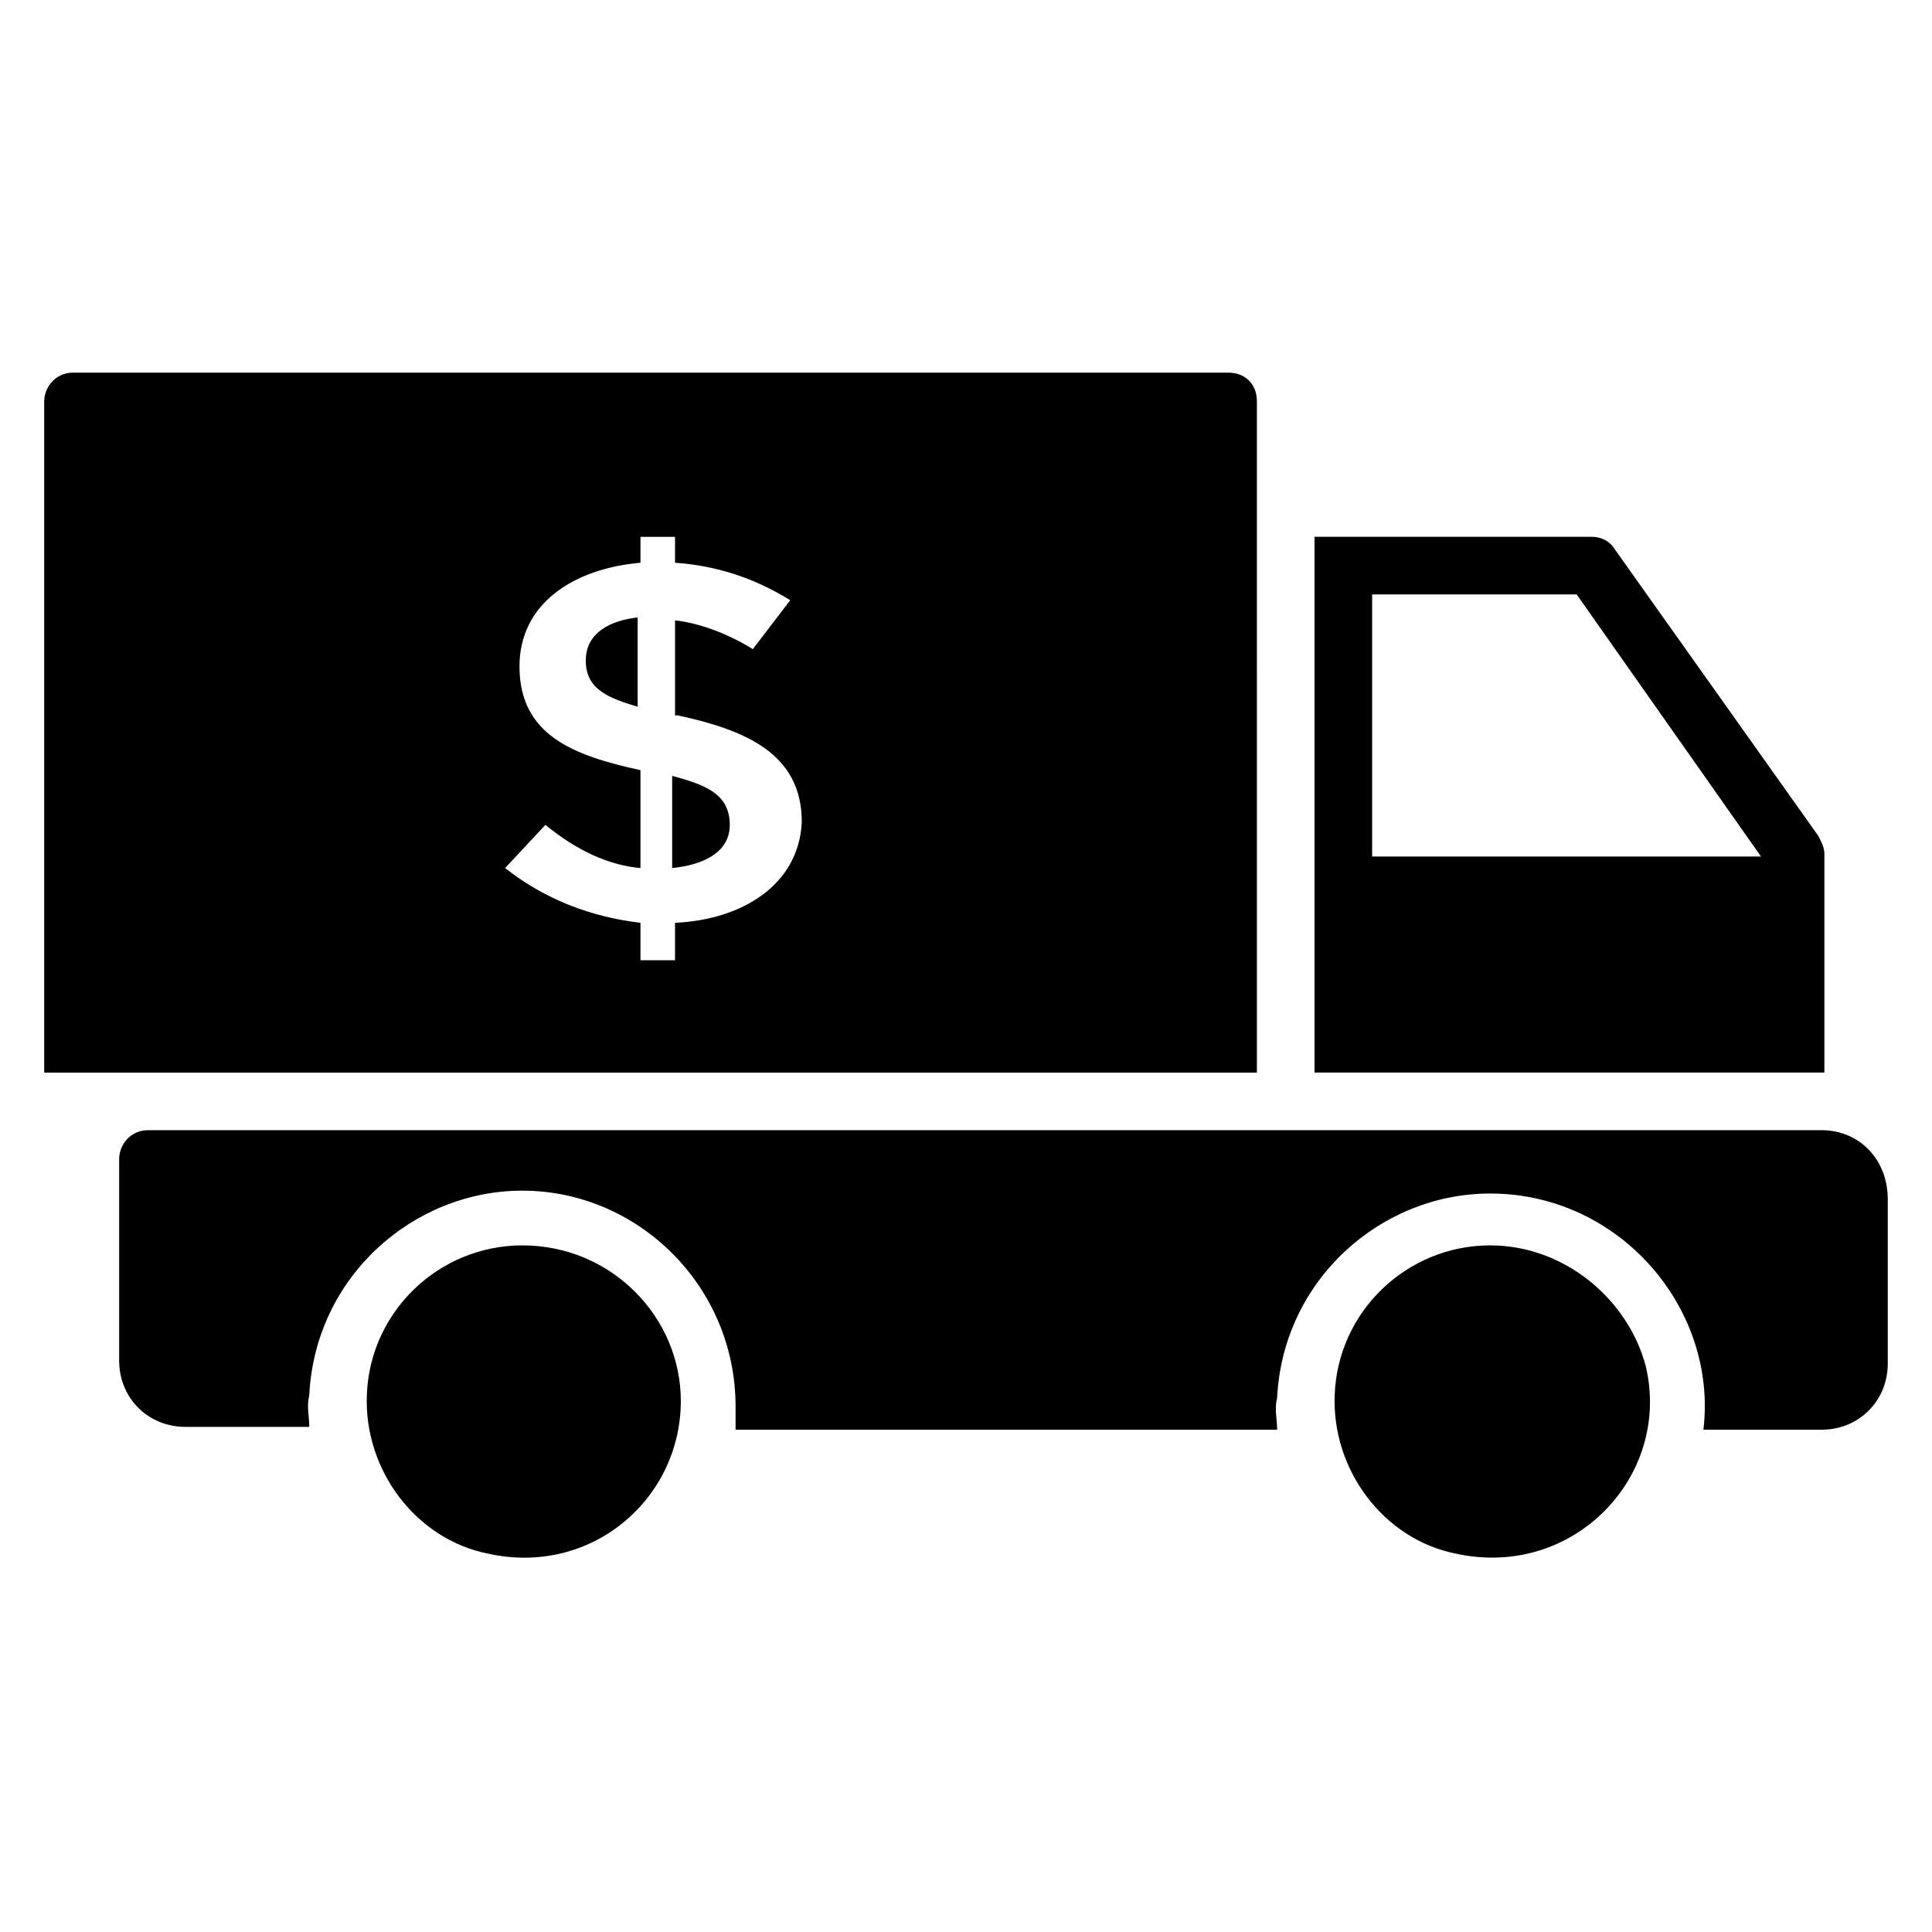
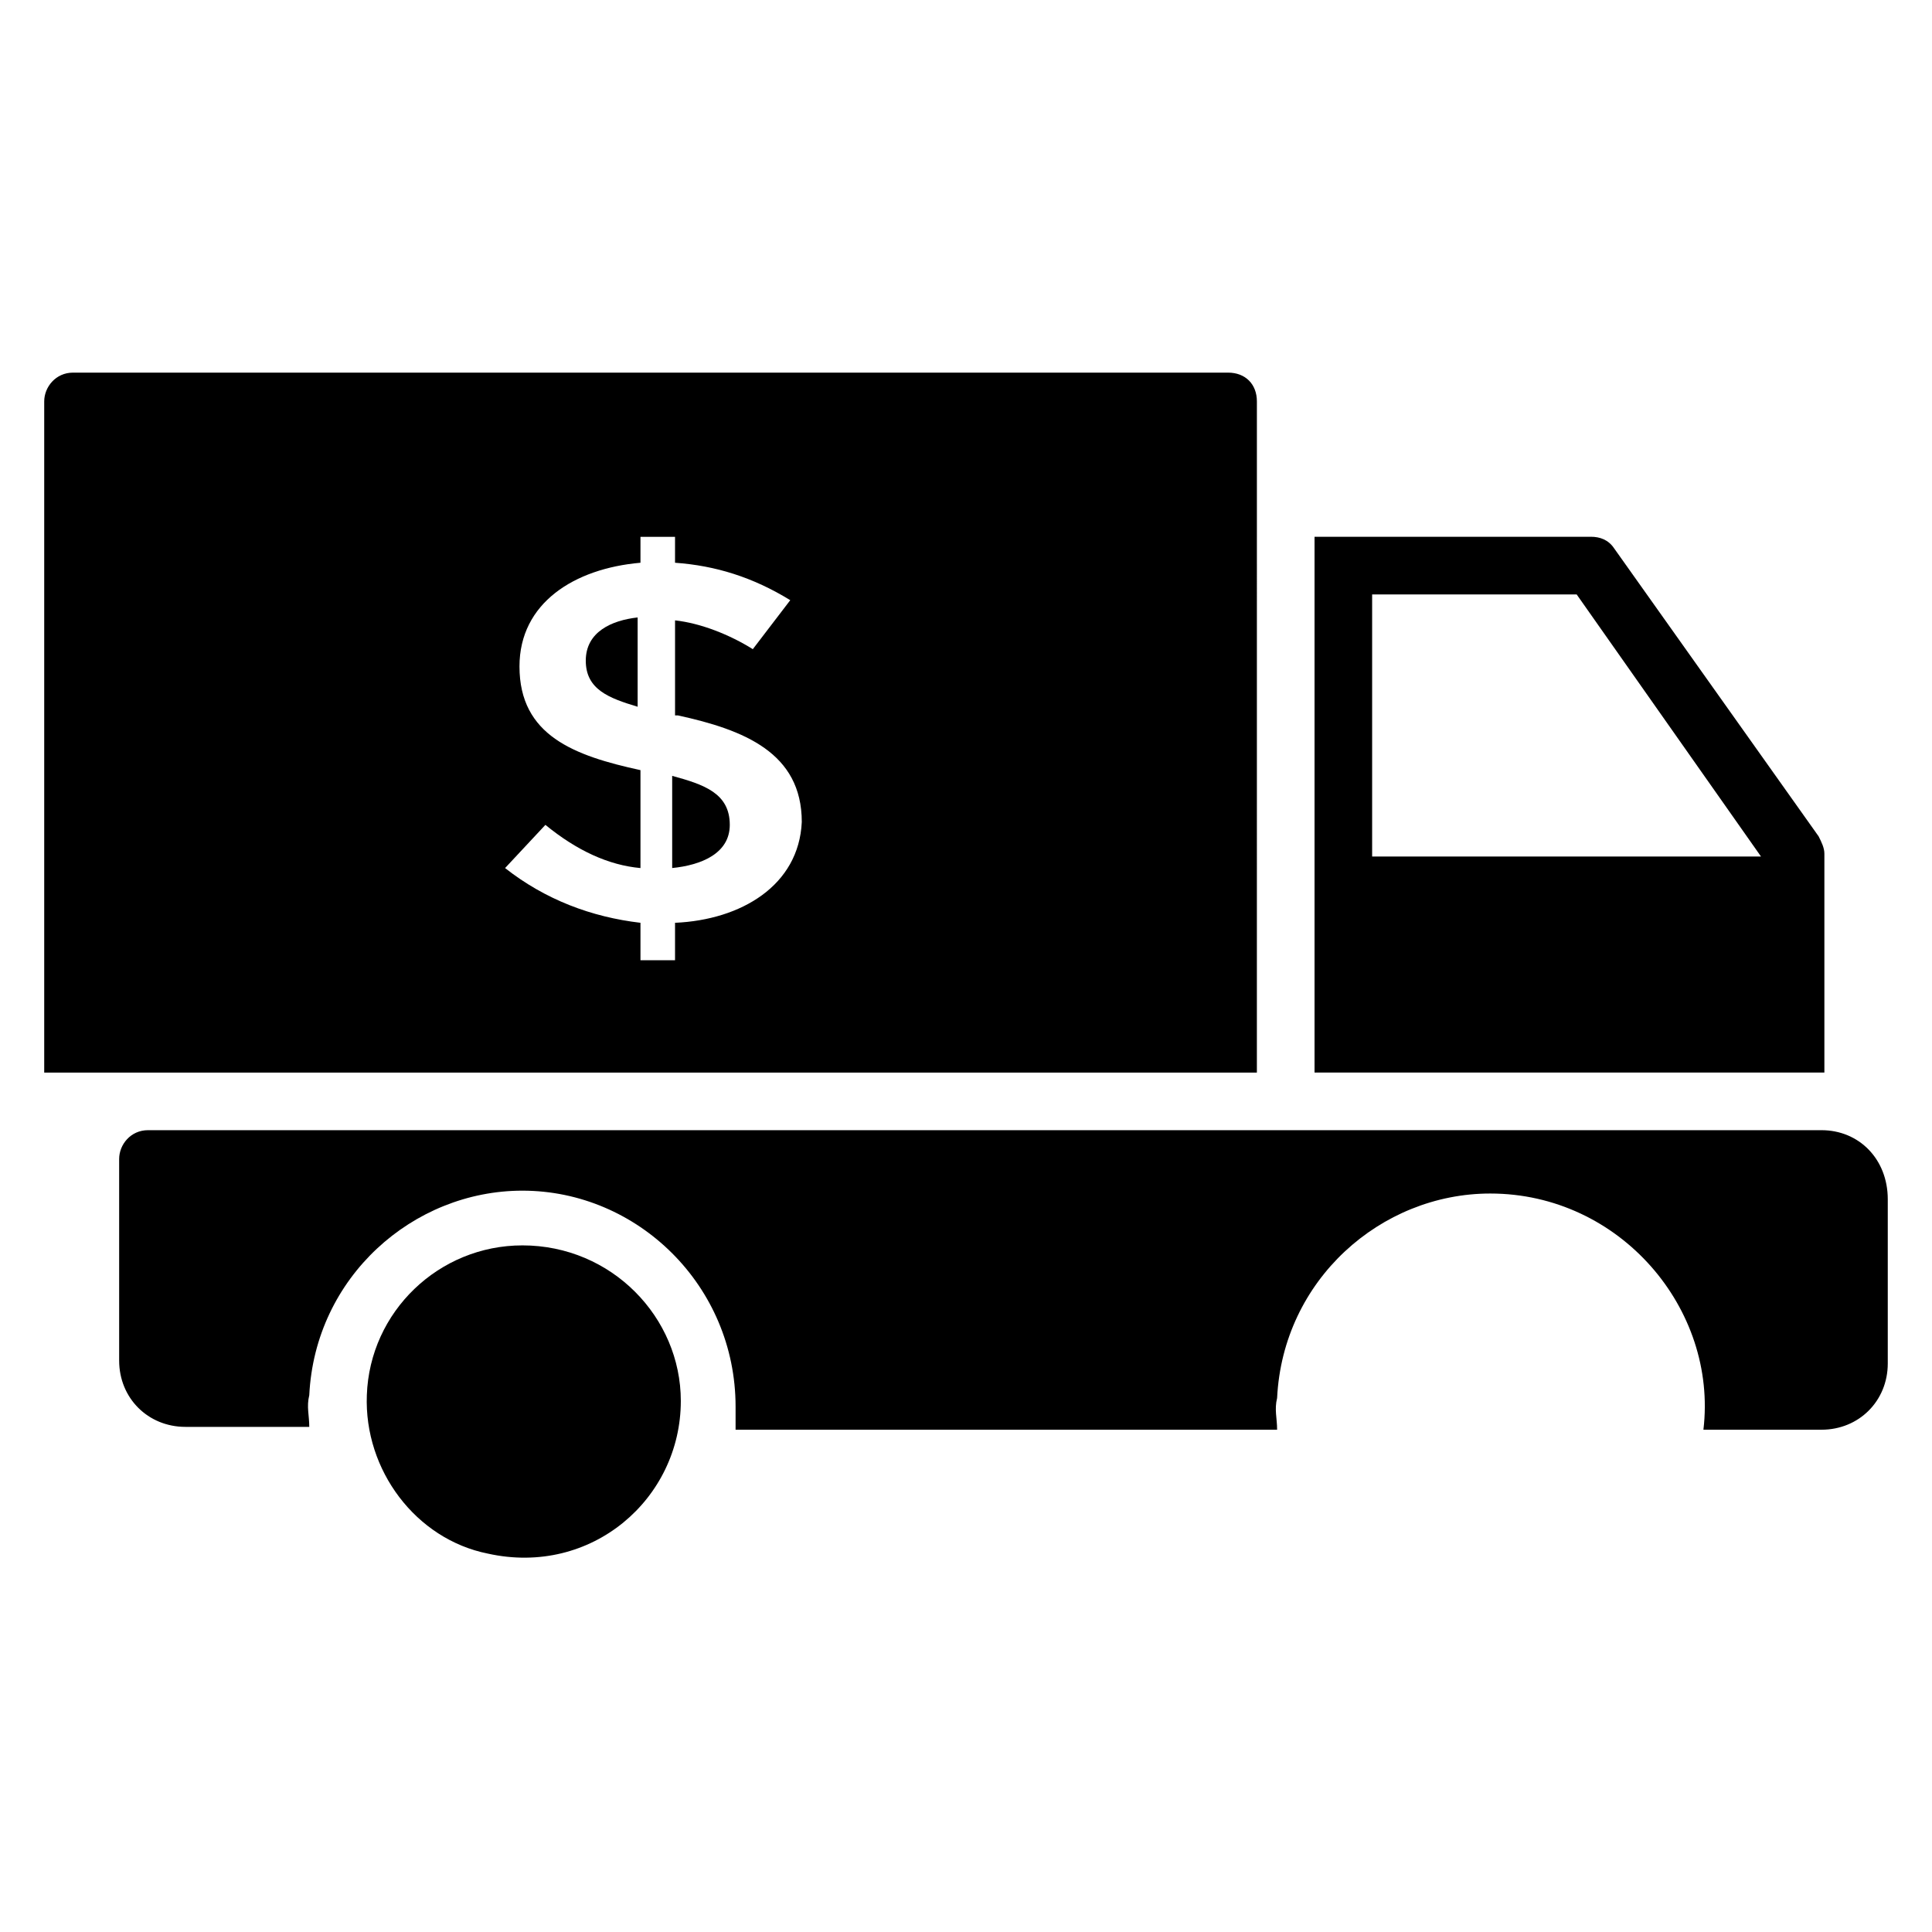
<svg xmlns="http://www.w3.org/2000/svg" fill="#000000" width="800px" height="800px" version="1.1" viewBox="144 144 512 512">
  <g>
    <path d="m627.48 428.24v-58.016c0-1.527-0.762-3.055-1.527-4.582l-54.199-76.336c-1.527-2.289-3.816-3.055-6.106-3.055h-73.281v141.98h134.35l0.766 0.004zm-119.85-57.25v-69.465h54.199l48.855 69.465z" />
    <path d="m312.98 307.63c-6.871 0.762-13.742 3.816-13.742 11.449 0 7.633 6.106 9.922 13.742 12.215z" />
    <path d="m337.4 362.59c0-8.398-6.871-10.688-15.266-12.977v24.426c7.633-0.762 15.266-3.816 15.266-11.449z" />
    <path d="m469.46 242.75h-306.11c-4.582 0-7.633 3.816-7.633 7.633v177.86h321.37l0.004-177.86c0-4.582-3.055-7.633-7.633-7.633zm-146.57 145.8v9.922h-9.16v-9.922c-12.977-1.527-25.191-6.106-35.879-14.504l10.688-11.449c8.398 6.871 16.793 10.688 25.191 11.449v-25.953c-17.559-3.816-32.062-9.16-32.062-27.48 0-16.793 14.504-25.953 32.062-27.48v-6.871h9.16v6.871c10.688 0.762 20.609 3.816 30.535 9.922l-9.922 12.98c-6.106-3.816-13.742-6.871-20.609-7.633v25.191h0.762c17.559 3.816 32.824 9.922 32.824 28.242-0.766 16.793-16.031 25.953-33.59 26.715z" />
-     <path d="m538.93 474.04c-22.137 0-40.457 17.559-41.223 39.695-0.762 19.848 12.977 38.168 32.062 41.984 31.297 6.871 57.25-20.609 50.383-49.617-4.582-17.559-21.379-32.062-41.223-32.062z" />
    <path d="m282.44 474.04c-22.137 0-40.457 17.559-41.223 39.695-0.762 19.848 12.977 38.168 32.062 41.984 27.48 6.106 51.145-14.504 51.145-40.457 0-22.141-18.32-41.223-41.984-41.223z" />
    <path d="m626.71 443.51h-443.5c-4.582 0-7.633 3.816-7.633 7.633v53.434c0 9.922 7.633 17.559 17.559 17.559h32.824c0-3.055-0.762-5.344 0-8.398 1.527-31.297 27.48-54.199 56.488-54.199 30.535 0 56.488 25.191 56.488 57.25v6.106h143.51c0-3.055-0.762-5.344 0-8.398 1.527-31.297 27.48-54.199 56.488-54.199 34.352 0 60.305 30.535 56.488 62.594h31.297c9.922 0 17.559-7.633 17.559-17.559v-43.512c-0.004-10.672-7.637-18.309-17.562-18.309z" />
  </g>
</svg>